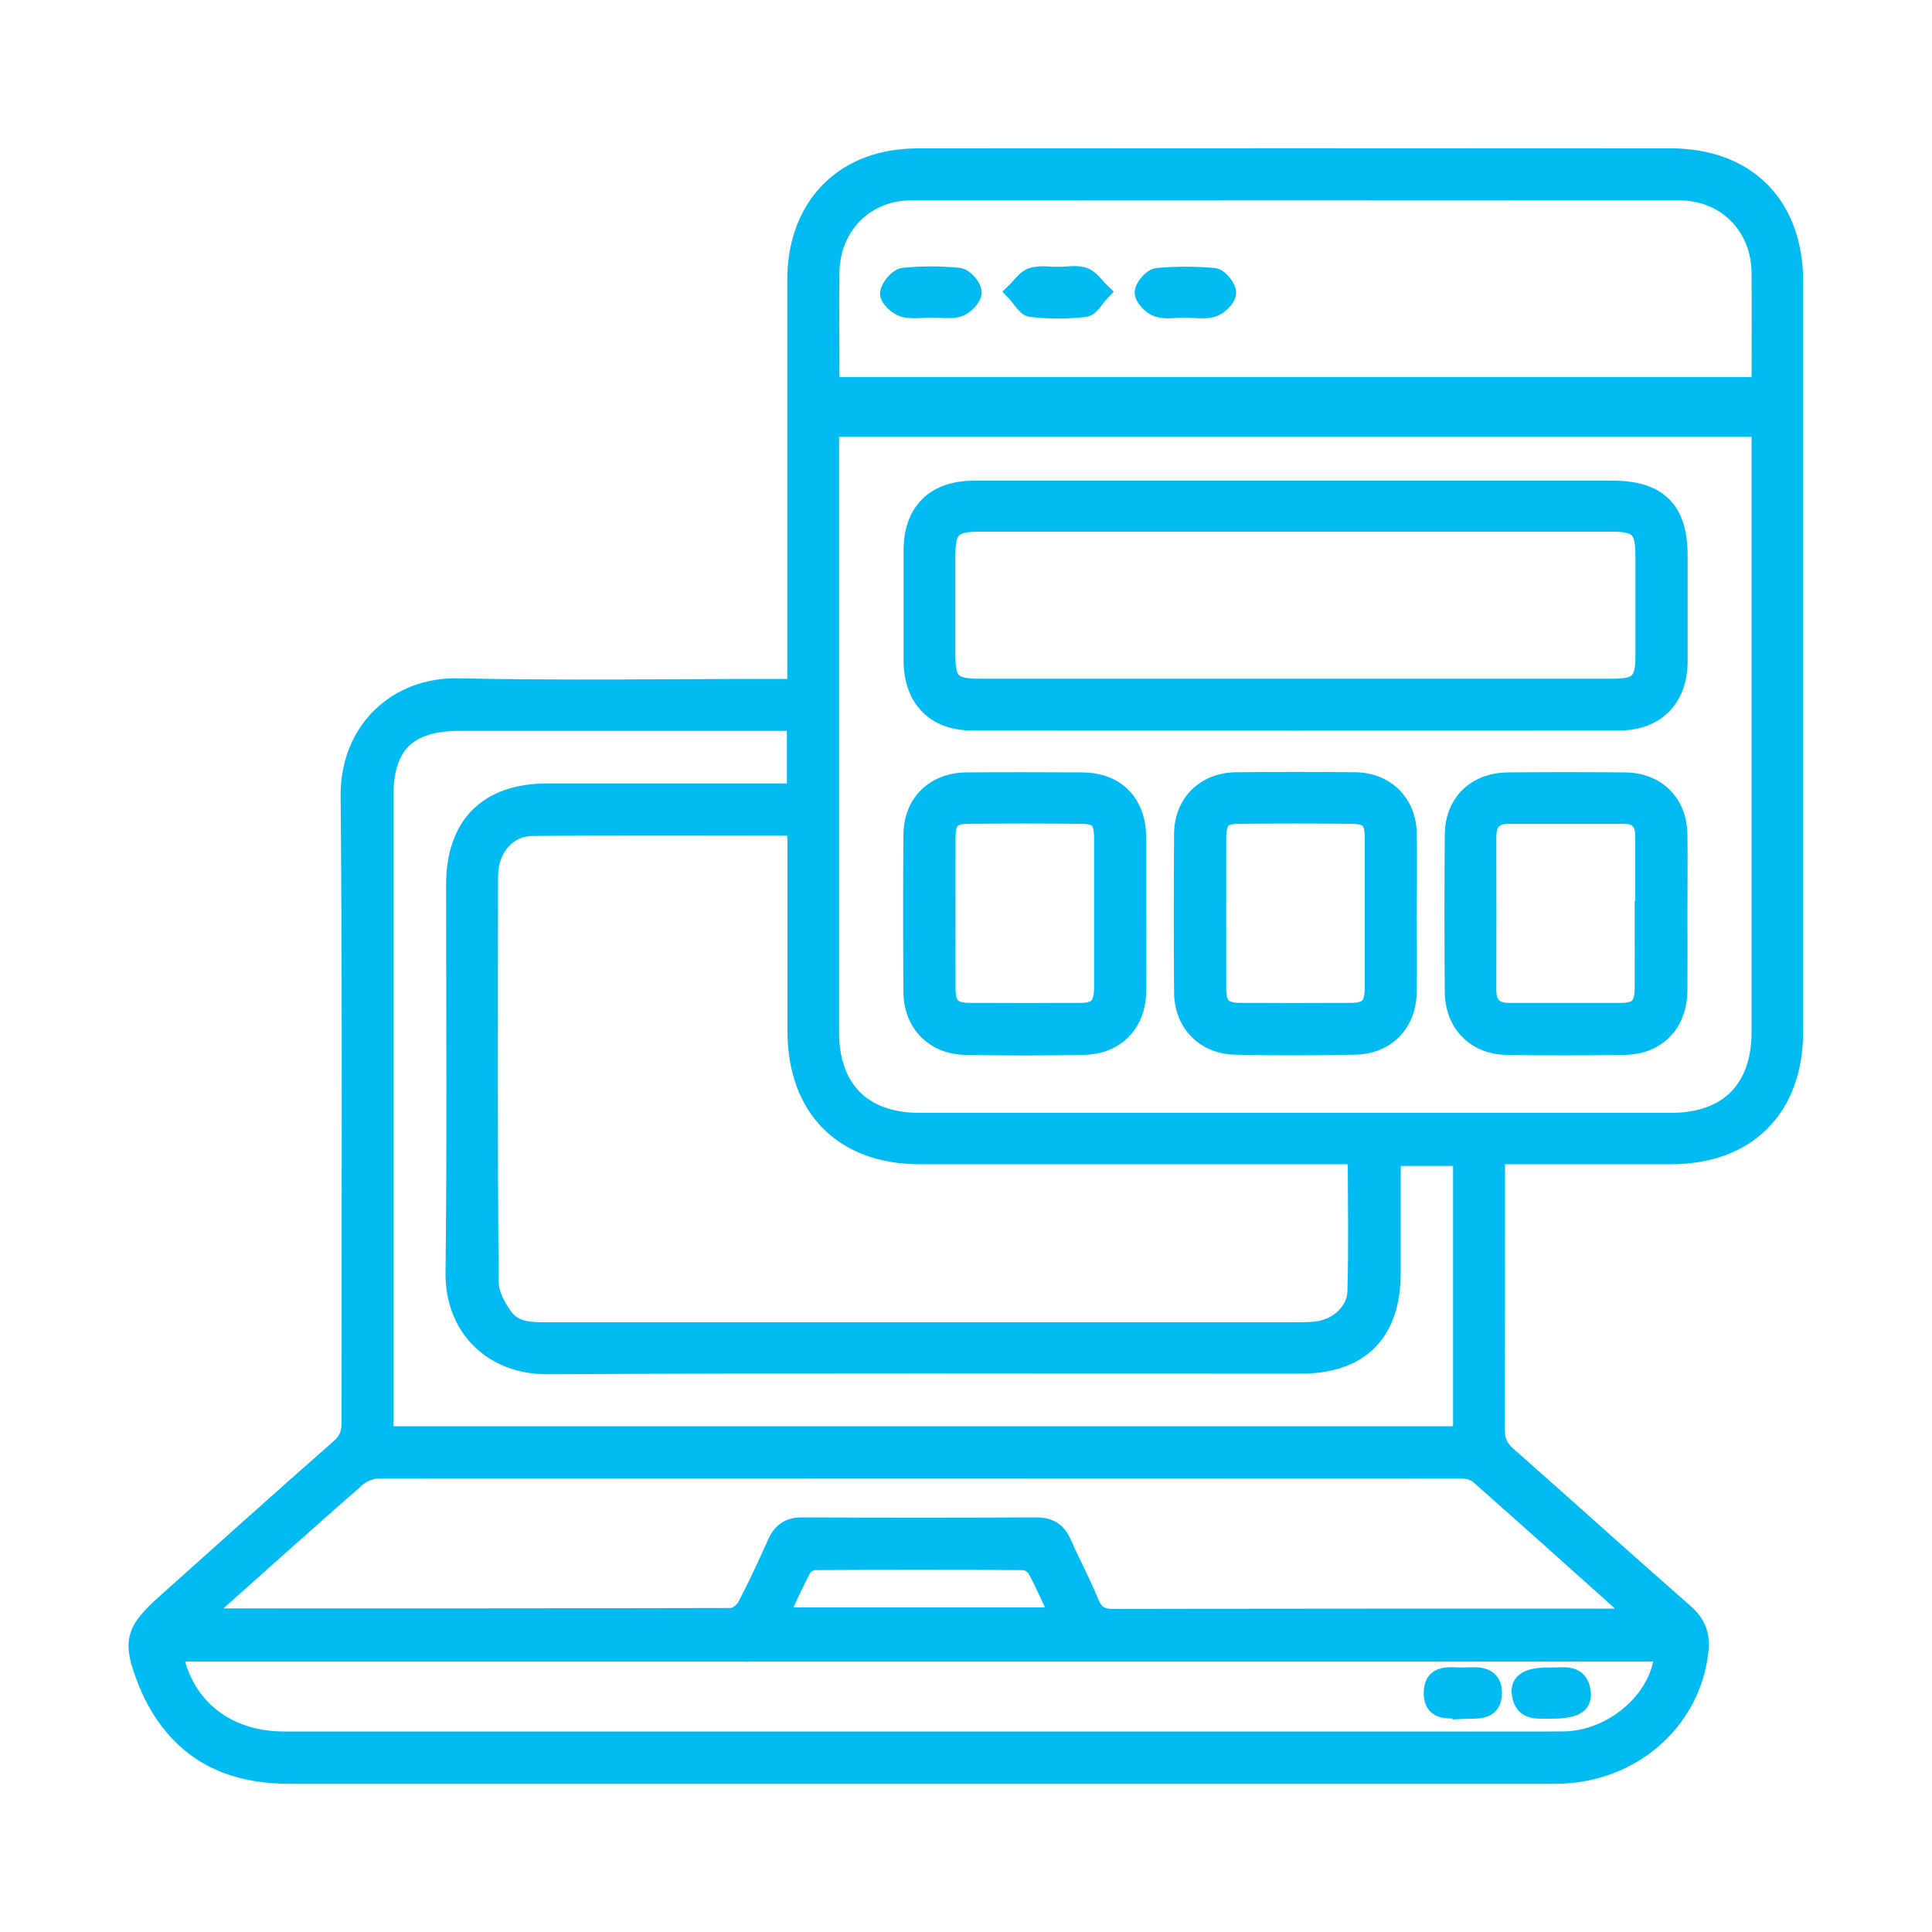
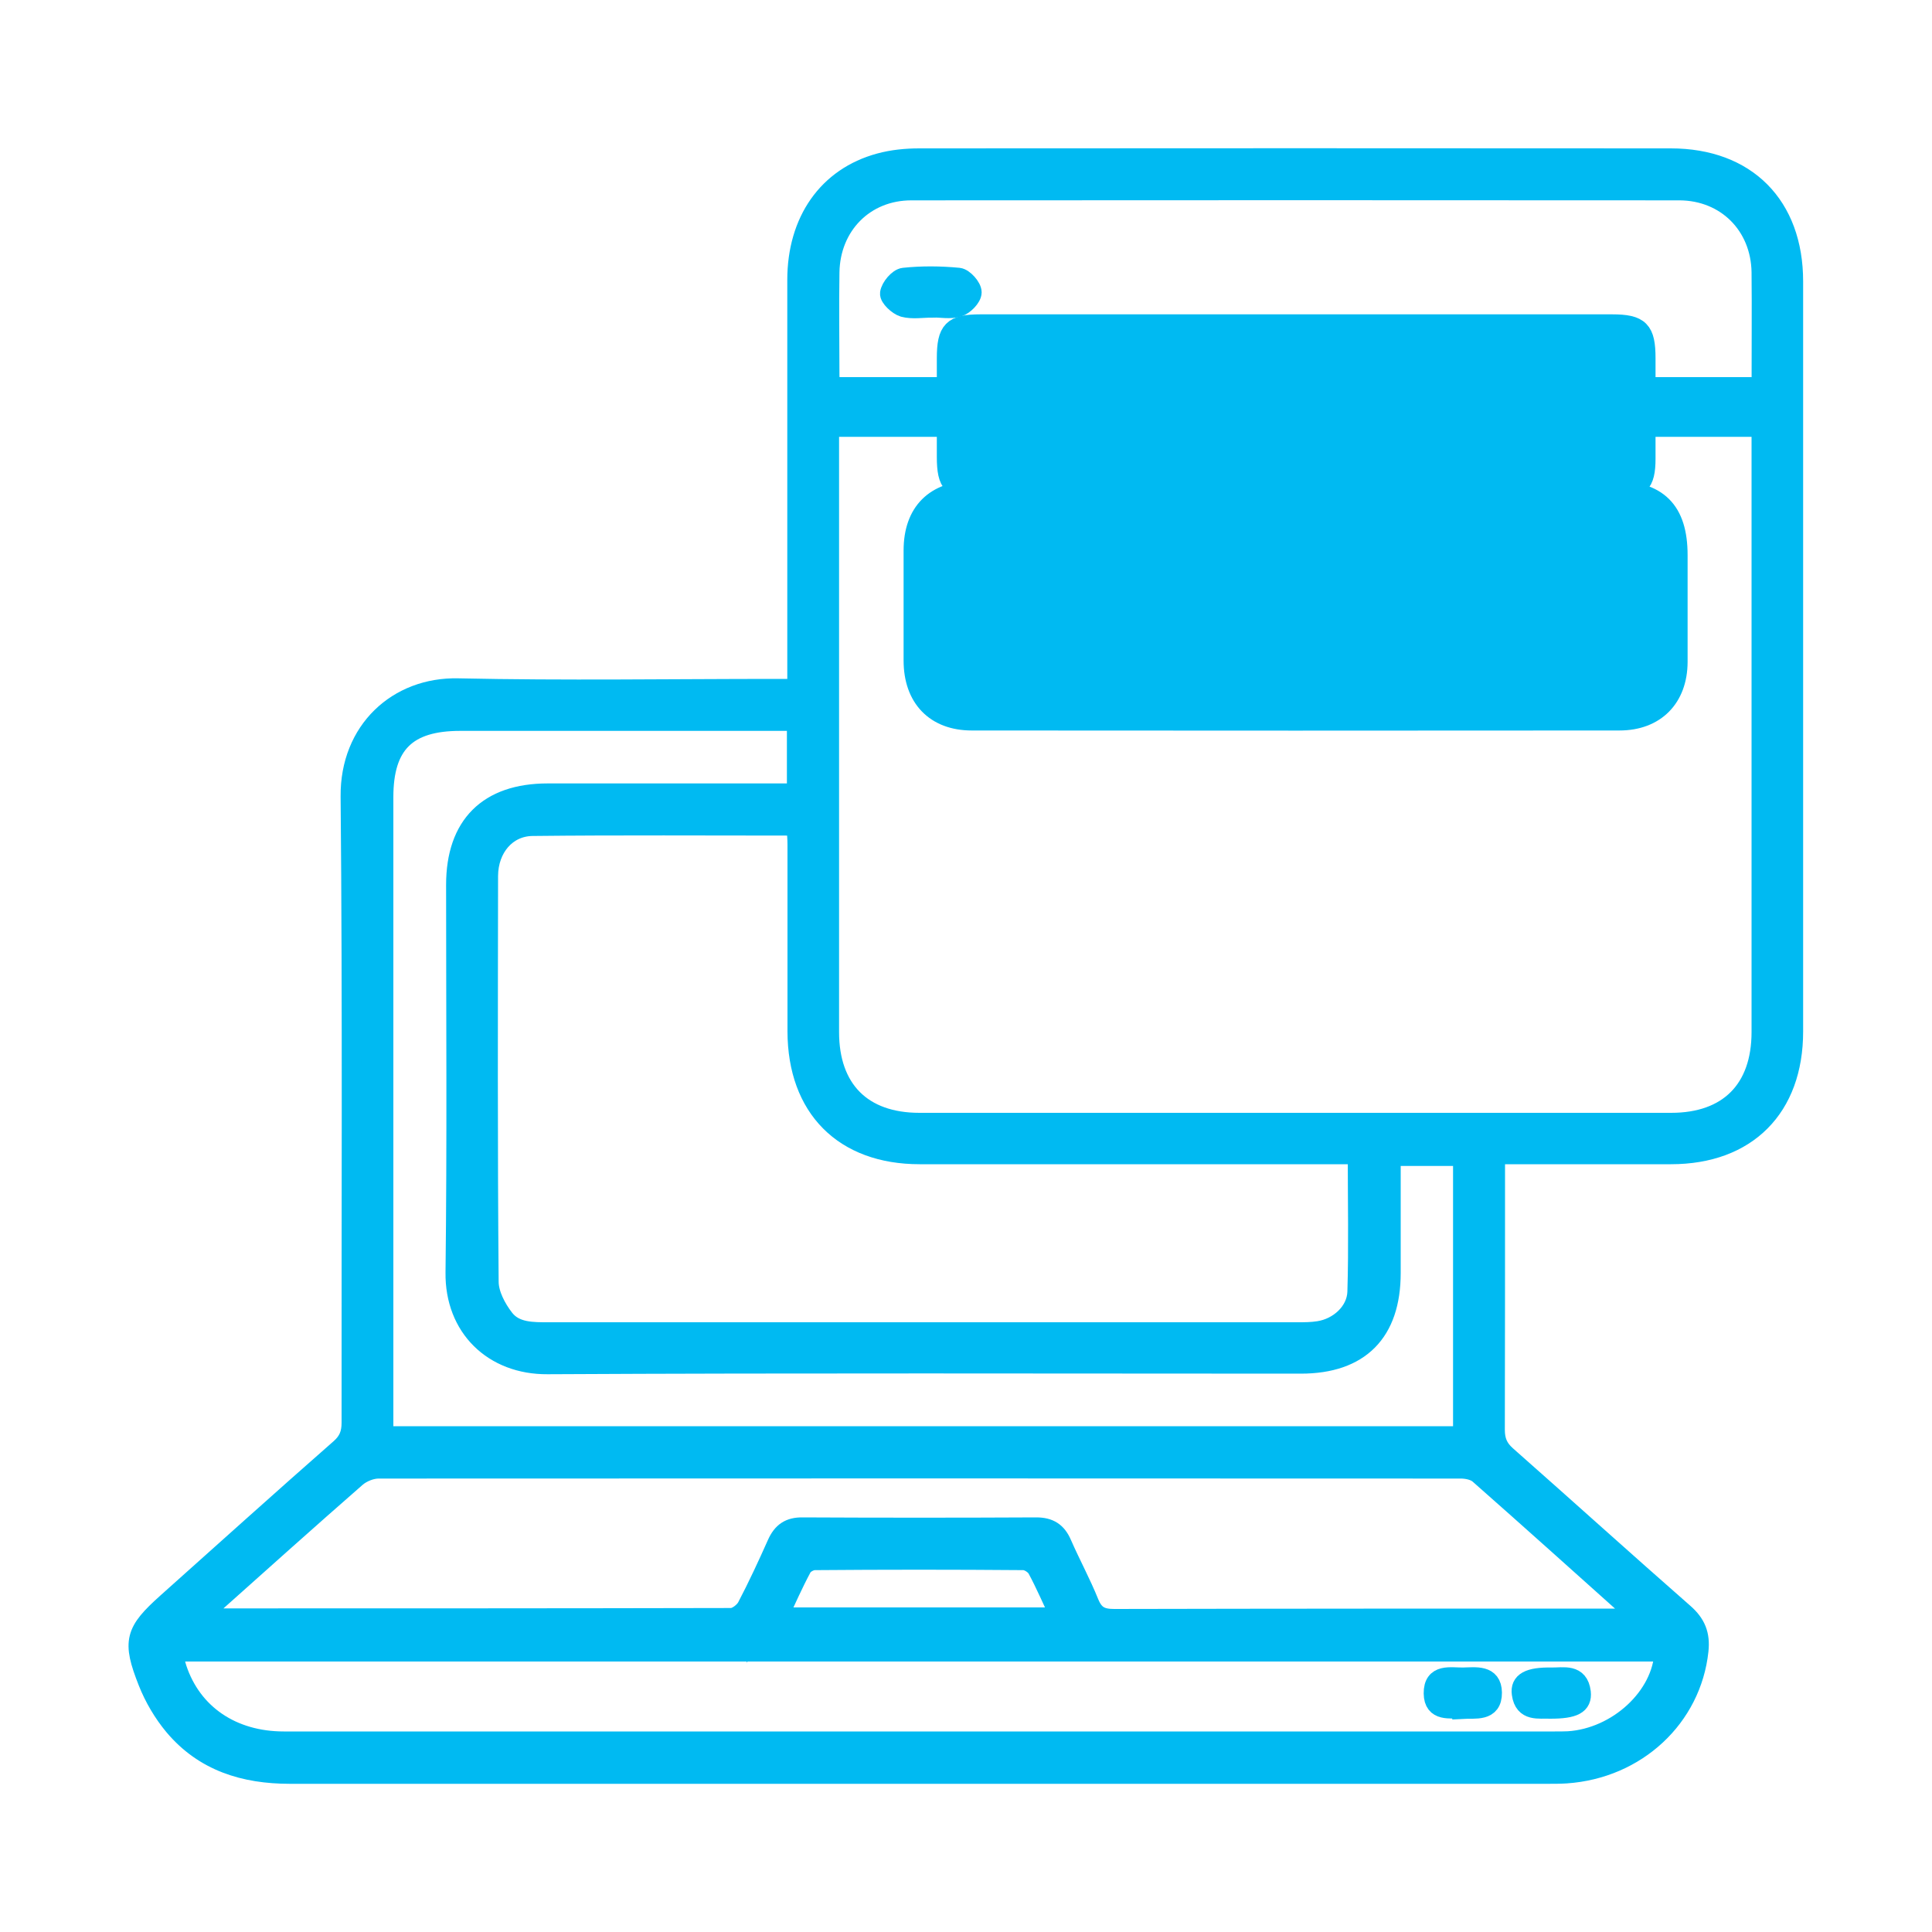
<svg xmlns="http://www.w3.org/2000/svg" id="Layer_1" data-name="Layer 1" viewBox="0 0 100 100">
  <defs>
    <style>
      .cls-1 {
        fill: #00baf2;
        stroke: #00baf2;
        stroke-miterlimit: 10;
      }
    </style>
  </defs>
  <path class="cls-1" d="M77.4,59.76v.92c0,4.44,0,8.88-.01,13.32,0,.57.16.96.59,1.34,3.07,2.71,6.1,5.45,9.18,8.15.63.55.86,1.12.77,1.95-.37,3.45-3.21,6.12-6.87,6.37-.32.02-.63.02-.95.02-21.7,0-43.4,0-65.1,0-2.37,0-4.45-.64-6.01-2.49-.56-.67-1.03-1.47-1.35-2.28-.84-2.12-.68-2.61.98-4.1,2.99-2.67,5.96-5.35,8.97-7.99.43-.38.58-.77.58-1.33-.01-10.81.05-21.62-.05-32.42-.03-3.41,2.45-5.68,5.58-5.61,5.5.12,11.01.03,16.51.03h1.03c0-.42,0-.76,0-1.09,0-6.69,0-13.37,0-20.06,0-3.06,1.59-5.33,4.28-6.06.66-.18,1.36-.25,2.05-.25,12.97-.01,25.93-.01,38.9,0,3.91,0,6.35,2.45,6.35,6.39,0,12.94,0,25.88,0,38.82,0,3.95-2.41,6.37-6.34,6.37-2.68,0-5.36,0-8.04,0-.31,0-.62,0-1.06,0ZM42.93,22.12v.94c0,10.12,0,20.24,0,30.36,0,2.97,1.7,4.68,4.66,4.68,12.97,0,25.94,0,38.91,0,2.96,0,4.66-1.71,4.66-4.68,0-10.12,0-20.24,0-30.36,0-.31,0-.61,0-.95h-48.23ZM70.26,59.76h-1.14c-7.17,0-14.35,0-21.52,0-3.94,0-6.33-2.42-6.34-6.37,0-3.23,0-6.45,0-9.68,0-.3-.03-.61-.05-.96-4.61,0-9.13-.03-13.64.02-1.35.01-2.28,1.13-2.29,2.56-.01,7-.03,14,.03,21.01,0,.65.39,1.38.8,1.91.55.71,1.46.69,2.31.69,12.91,0,25.81,0,38.72,0,.37,0,.75,0,1.12-.06,1.03-.16,1.94-.98,1.98-2,.07-2.33.02-4.66.02-7.1ZM91.16,20.03c0-2.04.02-4,0-5.95-.04-2.42-1.82-4.2-4.23-4.21-13.25-.01-26.51-.01-39.76,0-2.41,0-4.18,1.8-4.22,4.22-.03,1.79,0,3.57,0,5.36,0,.19.05.38.08.57h48.14ZM41.21,37.33c-.36,0-.66,0-.97,0-5.47,0-10.95,0-16.42,0-2.76,0-3.96,1.19-3.96,3.93,0,10.69,0,21.38,0,32.08v.98h55.85v-14.47h-3.71c0,2.07,0,4.06,0,6.04,0,3.08-1.62,4.71-4.67,4.71-13,0-25.99-.04-38.99.03-2.81.02-4.82-1.92-4.78-4.77.08-6.69.03-13.37.03-20.06,0-3.08,1.67-4.75,4.76-4.75,3.95,0,7.9,0,11.84,0h1.04v-3.72ZM84.72,83.77c-.07-.17-.07-.23-.11-.27-2.68-2.4-5.36-4.81-8.06-7.19-.23-.2-.62-.28-.94-.28-18.67-.01-37.35-.01-56.02,0-.38,0-.85.19-1.14.44-2.52,2.2-5,4.43-7.5,6.66-.17.16-.32.34-.53.56.2.03.28.06.37.06,9.02,0,18.04,0,27.06-.02.27,0,.66-.3.8-.56.56-1.07,1.07-2.17,1.56-3.27.27-.6.65-.87,1.33-.86,4.03.02,8.07.02,12.1,0,.68,0,1.07.26,1.33.86.45,1.03.99,2.02,1.41,3.06.26.64.61.82,1.29.82,8.73-.02,17.46-.02,26.2-.02h.86ZM86.13,85.5H8.96c.08.33.12.61.21.87.78,2.34,2.84,3.75,5.52,3.75,21.93,0,43.86,0,65.79,0,.23,0,.46,0,.69-.01,2.55-.16,4.87-2.3,4.96-4.61ZM40.29,83.7h14.58c-.42-.89-.77-1.71-1.19-2.49-.12-.22-.46-.44-.71-.44-3.6-.03-7.2-.03-10.8,0-.23,0-.56.18-.66.38-.43.8-.8,1.64-1.23,2.56Z" />
-   <path class="cls-1" d="M67.05,25.38c5.47,0,10.94,0,16.42,0,2.34,0,3.38,1.03,3.38,3.36,0,1.84,0,3.69,0,5.53-.01,1.85-1.16,3.04-3.03,3.04-11.17.01-22.35.01-33.52,0-1.9,0-3.03-1.19-3.03-3.12,0-1.9,0-3.8,0-5.7,0-1.98,1.12-3.1,3.11-3.11,5.56,0,11.12,0,16.68,0ZM67.01,35.63c5.5,0,11.01,0,16.51,0,1.29,0,1.63-.34,1.63-1.64,0-1.73,0-3.46,0-5.19,0-1.46-.31-1.78-1.76-1.78-5.04,0-10.08,0-15.13,0-5.85,0-11.7,0-17.55,0-1.45,0-1.76.32-1.76,1.78,0,1.7,0,3.4,0,5.1,0,1.41.31,1.73,1.72,1.73,5.45,0,10.89,0,16.34,0Z" />
-   <path class="cls-1" d="M58.83,47.23c0,1.35.01,2.71,0,4.06-.02,1.66-1.08,2.78-2.74,2.81-2.04.04-4.09.04-6.13,0-1.6-.03-2.69-1.16-2.7-2.76-.02-2.7-.02-5.41,0-8.11.01-1.65,1.12-2.74,2.78-2.75,1.99-.02,3.97-.01,5.96,0,1.76.01,2.81,1.09,2.83,2.88,0,1.29,0,2.59,0,3.88ZM57.13,47.3c0-1.3,0-2.59,0-3.89,0-.99-.26-1.27-1.21-1.27-1.93-.02-3.86-.02-5.78,0-.91,0-1.17.3-1.18,1.21,0,2.62-.01,5.24,0,7.86,0,.87.33,1.19,1.2,1.2,1.9.01,3.8.01,5.7,0,.97,0,1.26-.31,1.27-1.31,0-1.27,0-2.53,0-3.8Z" />
-   <path class="cls-1" d="M72.83,47.27c0,1.35.02,2.71,0,4.06-.02,1.61-1.08,2.73-2.7,2.76-2.07.04-4.14.05-6.21,0-1.56-.04-2.64-1.16-2.65-2.72-.02-2.73-.02-5.47,0-8.2.01-1.6,1.13-2.69,2.74-2.7,2.04-.02,4.09-.02,6.13,0,1.56.02,2.66,1.1,2.69,2.66.03,1.38,0,2.76,0,4.14ZM71.14,47.3c0-1.3,0-2.59,0-3.89,0-.99-.26-1.27-1.21-1.27-1.93-.02-3.86-.02-5.78,0-.91,0-1.17.29-1.18,1.21,0,2.62-.01,5.24,0,7.86,0,.87.33,1.19,1.2,1.2,1.9.01,3.8.01,5.7,0,.97,0,1.26-.31,1.27-1.31,0-1.27,0-2.53,0-3.8Z" />
-   <path class="cls-1" d="M86.84,47.32c0,1.32.01,2.65,0,3.97-.02,1.66-1.08,2.78-2.74,2.81-2.04.03-4.09.04-6.13,0-1.6-.03-2.68-1.16-2.69-2.77-.02-2.7-.02-5.41,0-8.11.01-1.65,1.12-2.73,2.79-2.74,2.01-.02,4.03-.02,6.04,0,1.61.01,2.71,1.1,2.73,2.71.02,1.38,0,2.76,0,4.14ZM85.14,47.34c0-1.35,0-2.71,0-4.06,0-.75-.34-1.14-1.09-1.14-1.99,0-3.97,0-5.96,0-.79,0-1.14.39-1.14,1.18.01,2.65,0,5.3,0,7.94,0,.8.4,1.15,1.17,1.15,1.93,0,3.86,0,5.78,0,.91,0,1.21-.33,1.21-1.28.01-1.27,0-2.53,0-3.8Z" />
+   <path class="cls-1" d="M67.05,25.38c5.47,0,10.94,0,16.42,0,2.34,0,3.38,1.03,3.38,3.36,0,1.84,0,3.69,0,5.53-.01,1.85-1.16,3.04-3.03,3.04-11.17.01-22.35.01-33.52,0-1.9,0-3.03-1.19-3.03-3.12,0-1.9,0-3.8,0-5.7,0-1.98,1.12-3.1,3.11-3.11,5.56,0,11.12,0,16.68,0Zc5.5,0,11.01,0,16.51,0,1.29,0,1.63-.34,1.63-1.64,0-1.73,0-3.46,0-5.19,0-1.46-.31-1.78-1.76-1.78-5.04,0-10.08,0-15.13,0-5.85,0-11.7,0-17.55,0-1.45,0-1.76.32-1.76,1.78,0,1.7,0,3.4,0,5.1,0,1.41.31,1.73,1.72,1.73,5.45,0,10.89,0,16.34,0Z" />
  <path class="cls-1" d="M48.23,15.94c-.49,0-1,.09-1.46-.03-.3-.09-.75-.51-.72-.73.04-.31.44-.79.73-.82.94-.1,1.9-.09,2.84,0,.27.03.69.5.69.77,0,.27-.4.67-.7.77-.42.13-.91.03-1.37.03h0Z" />
-   <path class="cls-1" d="M54.81,14.31c.43,0,.9-.1,1.28.03.33.12.57.5.85.77-.27.28-.51.76-.8.8-.91.1-1.84.1-2.75,0-.29-.03-.53-.52-.8-.8.28-.27.52-.66.85-.76.42-.13.91-.03,1.37-.03Z" />
-   <path class="cls-1" d="M61.31,15.94c-.46,0-.95.1-1.37-.03-.3-.1-.7-.5-.71-.76,0-.27.41-.75.68-.78.97-.09,1.96-.09,2.92,0,.26.03.66.53.65.79-.01.27-.42.66-.72.75-.45.13-.97.03-1.46.03h0Z" />
  <path class="cls-1" d="M75.67,88.46c-.6-.05-1.47.18-1.48-.81-.01-1.06.89-.83,1.54-.84.64-.01,1.5-.16,1.51.8.01,1.02-.88.82-1.57.86Z" />
  <path class="cls-1" d="M80.24,88.46c-.58-.03-1.36.17-1.49-.79-.09-.62.39-.88,1.55-.86.63.01,1.42-.21,1.54.78.07.64-.37.87-1.6.87Z" />
</svg>